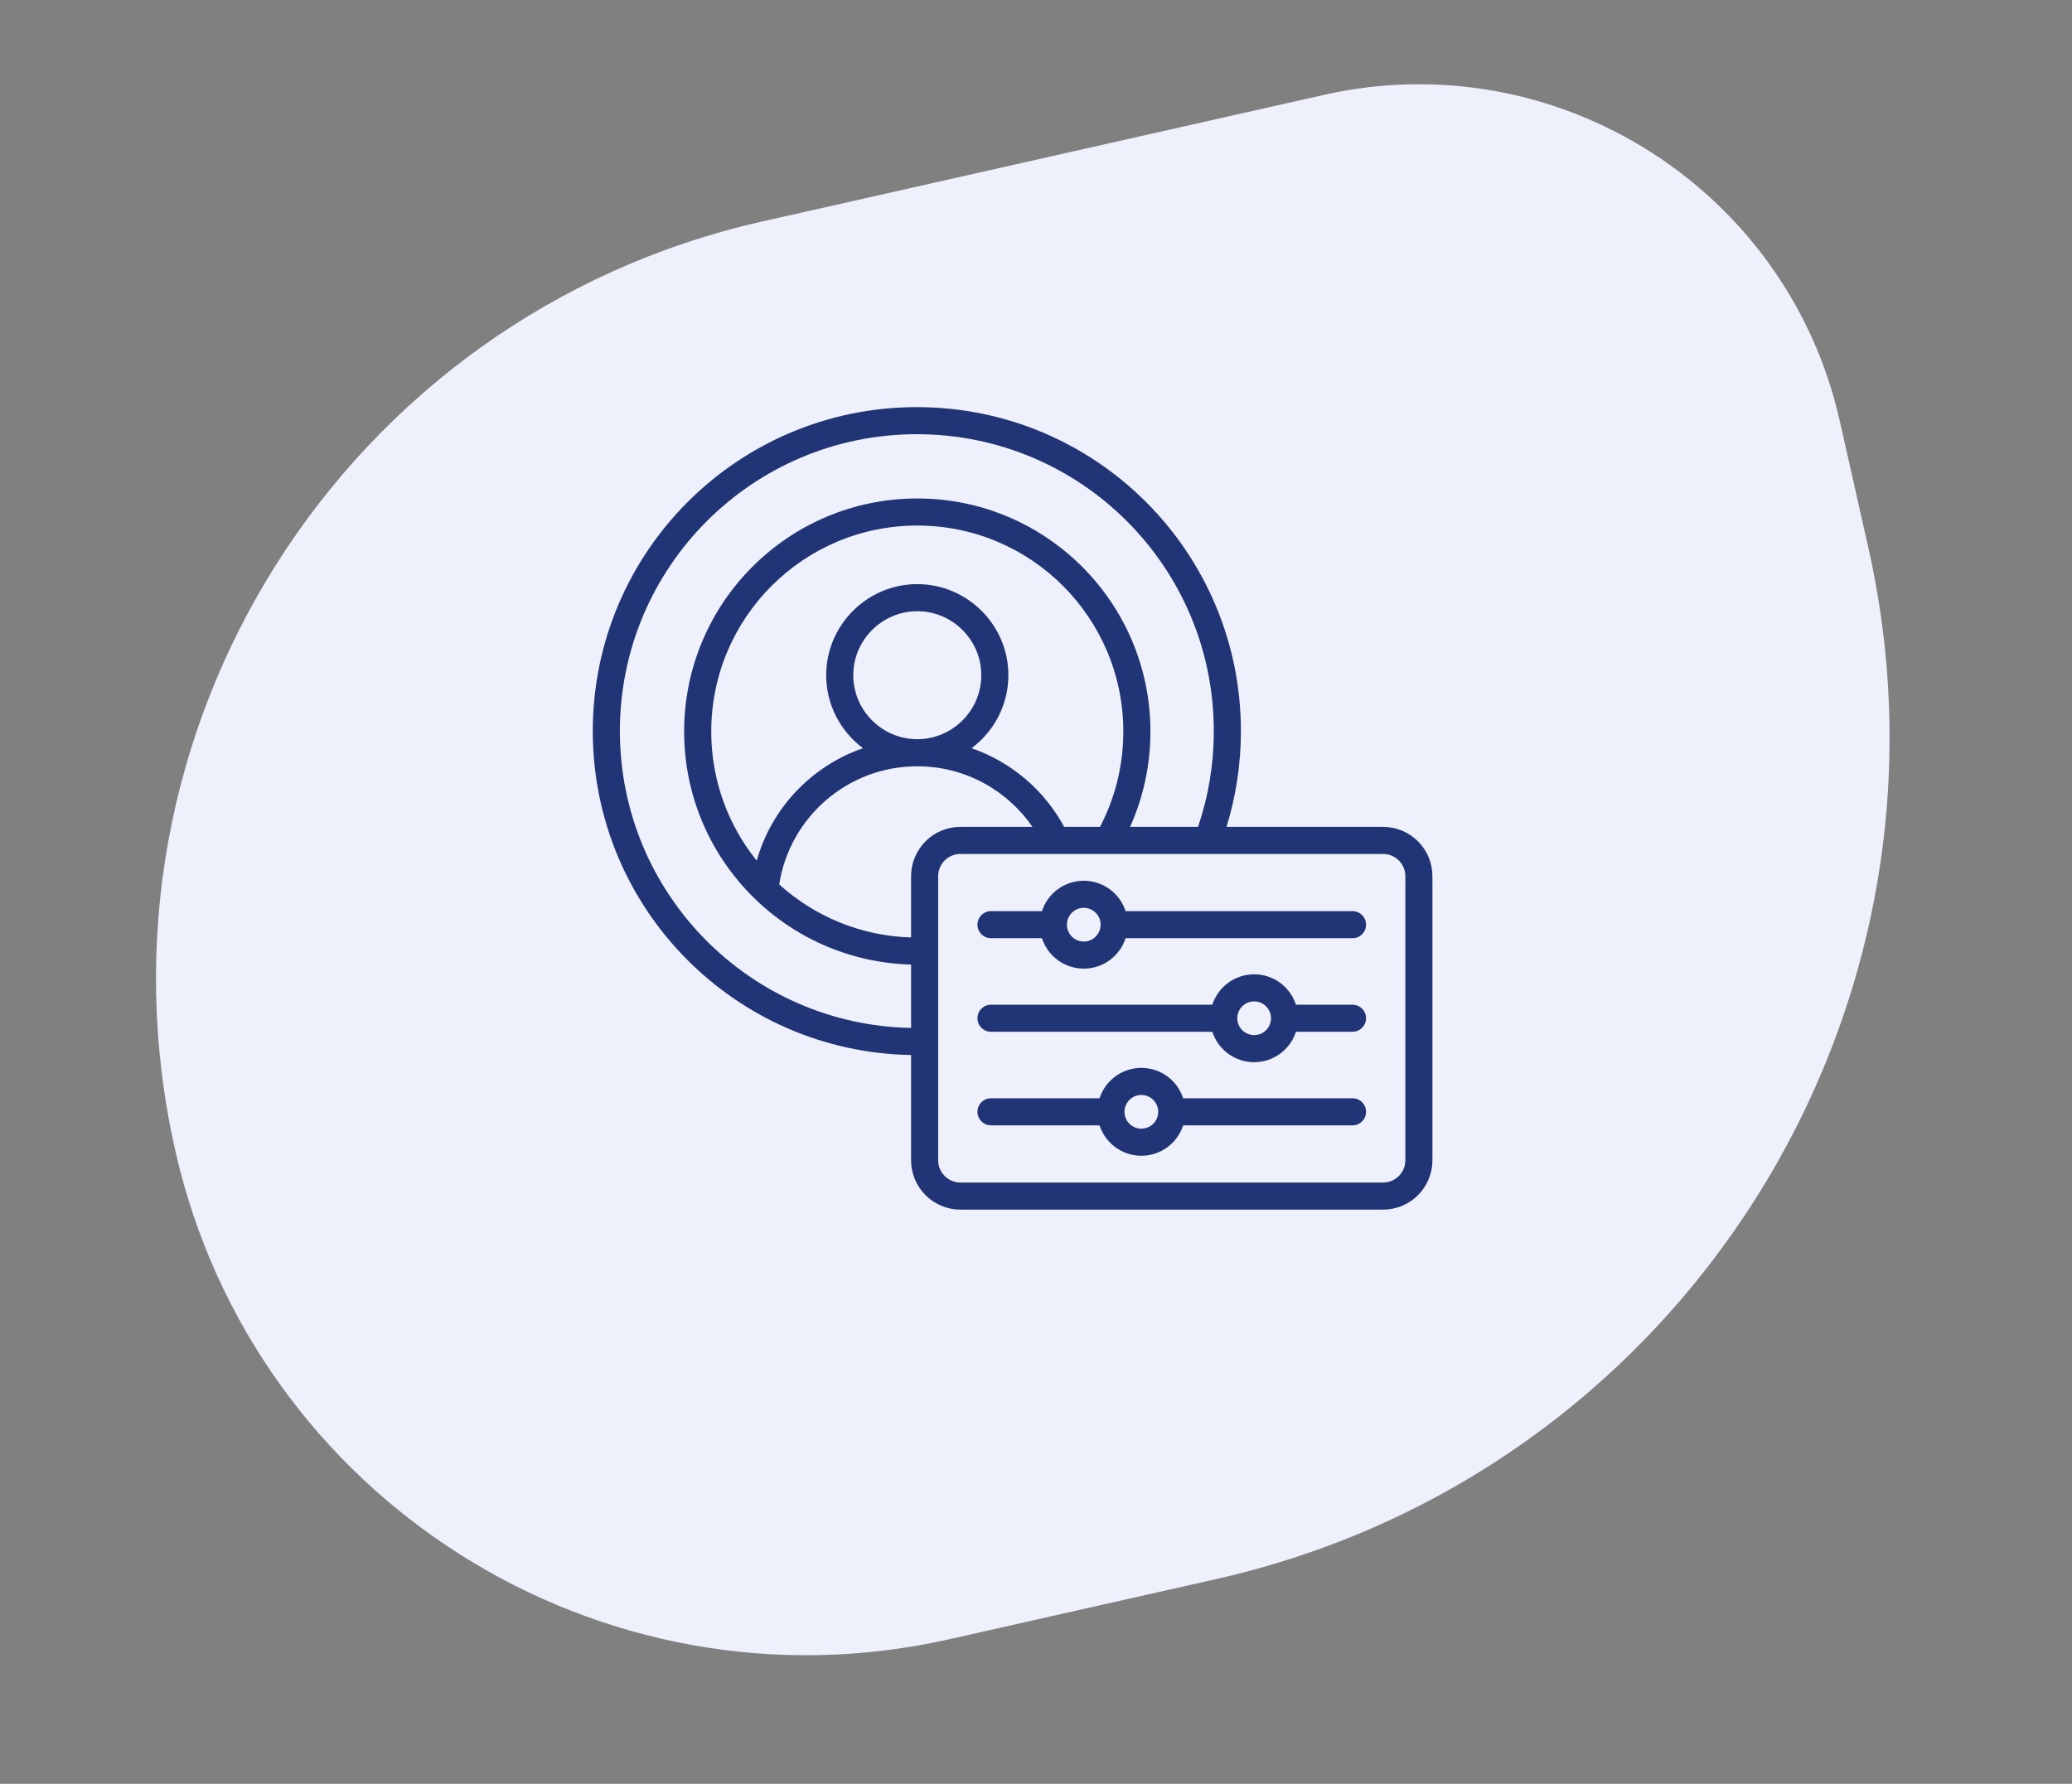
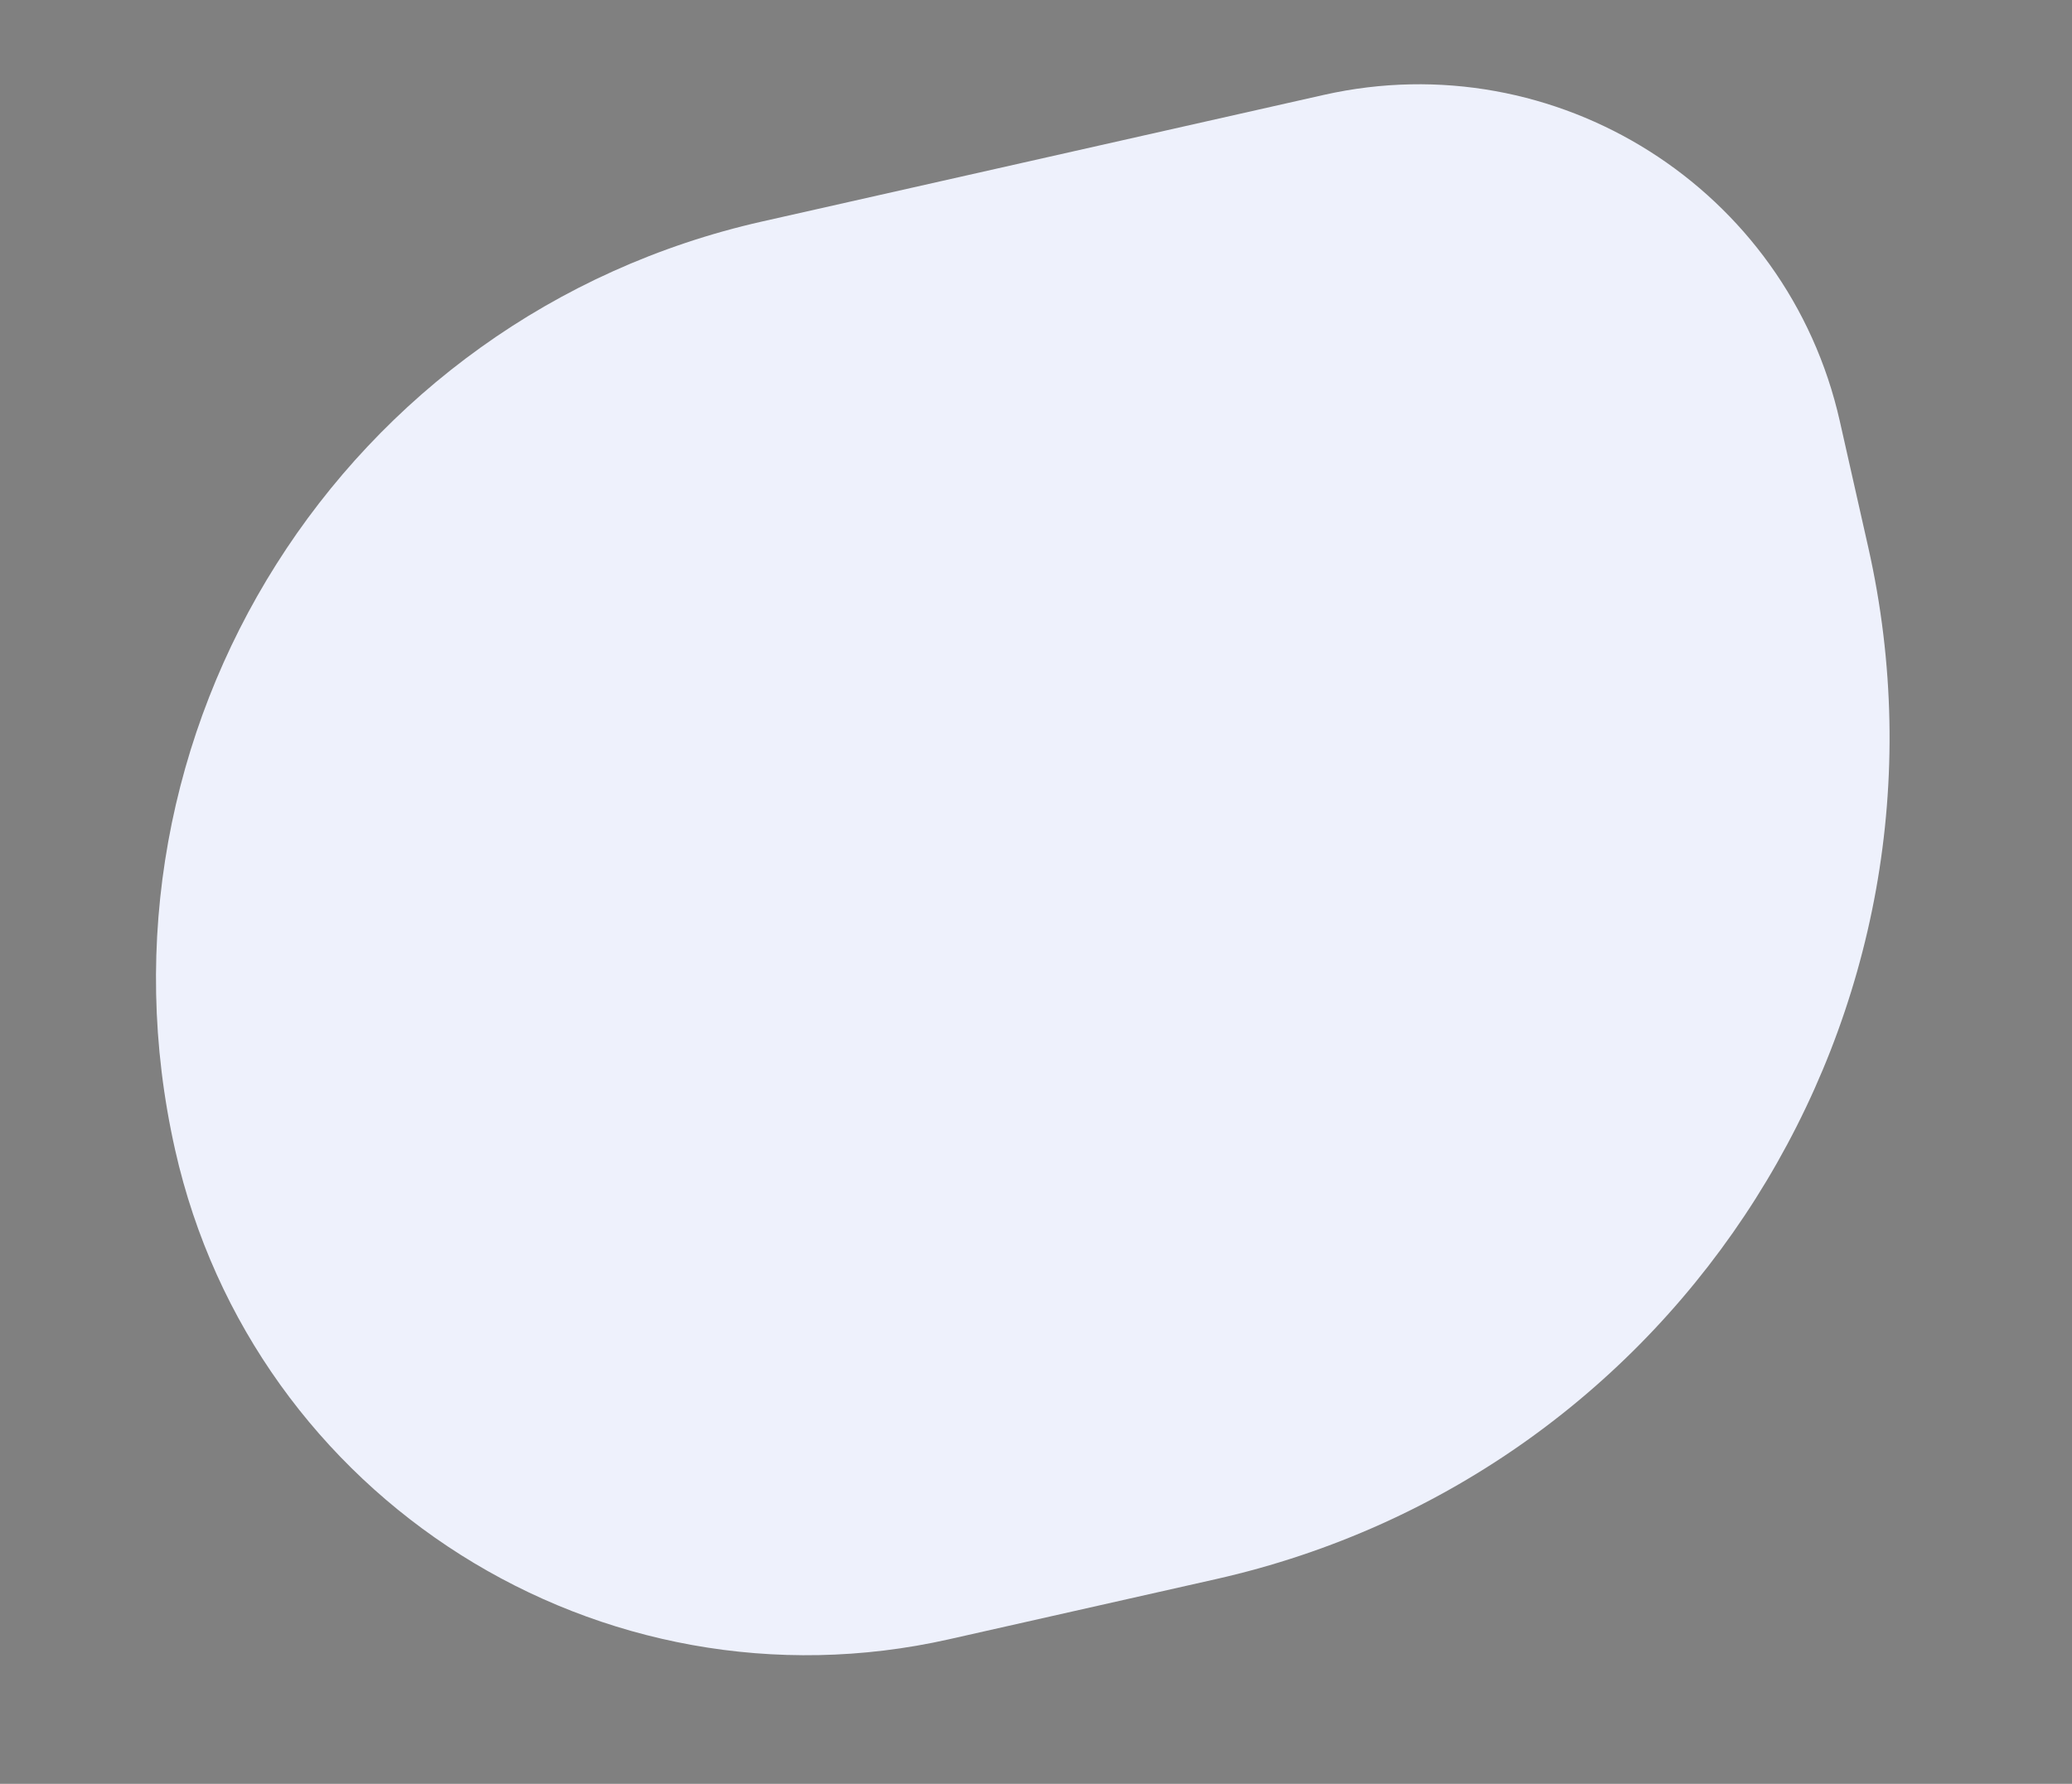
<svg xmlns="http://www.w3.org/2000/svg" width="144" height="124" viewBox="0 0 144 124" fill="none">
  <rect x="0" y="0" width="144" height="124" fill="#808080" stroke="none" />
  <path d="M12.174 79.948C5.615 50.854 23.884 21.953 52.977 15.395L91.998 6.598C108.161 2.955 124.217 13.104 127.861 29.267L129.84 38.046C137.127 70.372 116.829 102.485 84.503 109.772L65.968 113.95C41.724 119.416 17.639 104.192 12.174 79.948V79.948Z" fill="#EEF1FC" />
-   <path fill-rule="evenodd" clip-rule="evenodd" d="M63.319 73.339C51.06 73.126 41.198 63.131 41.198 50.822C41.198 38.378 51.276 28.301 63.719 28.301C76.162 28.301 86.24 38.378 86.24 50.822C86.24 53.139 85.89 55.375 85.24 57.479H96.123C97.032 57.479 97.904 57.84 98.547 58.483C99.19 59.126 99.551 59.998 99.551 60.908V80.657C99.551 81.566 99.19 82.438 98.547 83.082C97.904 83.724 97.032 84.086 96.123 84.086H66.748C65.838 84.086 64.966 83.724 64.323 83.082C63.68 82.438 63.319 81.566 63.319 80.657V73.339ZM83.261 57.479C83.972 55.391 84.357 53.151 84.357 50.822C84.357 39.418 75.122 30.183 63.719 30.183C52.316 30.183 43.081 39.418 43.081 50.822C43.081 62.091 52.101 71.243 63.319 71.456V67.049C54.569 66.82 47.547 59.657 47.547 50.852C47.547 41.903 54.801 34.65 63.75 34.65C72.699 34.65 79.952 41.903 79.952 50.852C79.952 53.213 79.447 55.456 78.539 57.479H83.261ZM63.319 65.166V60.908C63.319 59.998 63.68 59.126 64.323 58.483C64.966 57.84 65.838 57.479 66.748 57.479H71.754C70.002 54.935 67.07 53.267 63.75 53.267C58.897 53.267 54.874 56.828 54.153 61.481C56.593 63.686 59.796 65.062 63.319 65.166ZM73.958 57.479H76.448C77.484 55.498 78.069 53.243 78.069 50.852C78.069 42.943 71.659 36.532 63.75 36.532C55.84 36.532 49.43 42.943 49.43 50.852C49.43 54.25 50.613 57.372 52.59 59.827C53.623 56.167 56.406 53.242 59.977 52.012C58.427 50.856 57.419 49.008 57.419 46.936C57.419 43.453 60.267 40.605 63.75 40.605C67.233 40.605 70.08 43.453 70.08 46.936C70.08 49.008 69.072 50.856 67.522 52.012C70.29 52.965 72.585 54.937 73.958 57.479ZM63.75 51.384C66.197 51.384 68.198 49.383 68.198 46.936C68.198 44.489 66.197 42.488 63.75 42.488C61.302 42.488 59.301 44.489 59.301 46.936C59.301 49.383 61.302 51.384 63.75 51.384ZM97.669 60.908C97.669 60.498 97.506 60.104 97.216 59.814C96.926 59.524 96.533 59.361 96.123 59.361H66.748C66.338 59.361 65.944 59.524 65.654 59.814C65.364 60.104 65.201 60.498 65.201 60.908V80.657C65.201 81.067 65.364 81.46 65.654 81.75C65.944 82.04 66.338 82.203 66.748 82.203H96.123C96.533 82.203 96.926 82.04 97.216 81.75C97.506 81.46 97.669 81.067 97.669 80.657V60.908ZM76.416 78.228H68.873C68.353 78.228 67.932 77.806 67.932 77.286C67.932 76.767 68.353 76.345 68.873 76.345H76.416C76.813 75.12 77.965 74.232 79.322 74.232C80.679 74.232 81.831 75.12 82.228 76.345H93.997C94.517 76.345 94.939 76.767 94.939 77.286C94.939 77.806 94.517 78.228 93.997 78.228H82.228C81.831 79.453 80.679 80.341 79.322 80.341C77.965 80.341 76.813 79.453 76.416 78.228ZM80.494 77.286C80.494 76.64 79.969 76.115 79.322 76.115C78.675 76.115 78.15 76.64 78.15 77.286C78.15 77.933 78.675 78.458 79.322 78.458C79.969 78.458 80.494 77.933 80.494 77.286ZM72.413 65.22H68.873C68.353 65.22 67.932 64.798 67.932 64.278C67.932 63.759 68.353 63.337 68.873 63.337H72.413C72.811 62.111 73.962 61.224 75.32 61.224C76.677 61.224 77.829 62.111 78.226 63.337H93.997C94.517 63.337 94.939 63.759 94.939 64.278C94.939 64.798 94.517 65.22 93.997 65.22H78.226C77.829 66.445 76.677 67.333 75.32 67.333C73.962 67.333 72.811 66.445 72.413 65.22ZM76.491 64.278C76.491 63.632 75.966 63.106 75.32 63.106C74.673 63.106 74.148 63.632 74.148 64.278C74.148 64.925 74.673 65.45 75.32 65.45C75.966 65.45 76.491 64.925 76.491 64.278ZM84.255 71.724H68.873C68.353 71.724 67.932 71.302 67.932 70.782C67.932 70.263 68.353 69.841 68.873 69.841H84.255C84.652 68.615 85.804 67.728 87.161 67.728C88.518 67.728 89.67 68.615 90.067 69.841H93.997C94.517 69.841 94.939 70.263 94.939 70.782C94.939 71.302 94.517 71.724 93.997 71.724H90.067C89.67 72.949 88.518 73.837 87.161 73.837C85.804 73.837 84.652 72.949 84.255 71.724ZM88.333 70.782C88.333 70.136 87.808 69.611 87.161 69.611C86.514 69.611 85.989 70.136 85.989 70.782C85.989 71.429 86.514 71.954 87.161 71.954C87.808 71.954 88.333 71.429 88.333 70.782Z" fill="#213476" />
</svg>